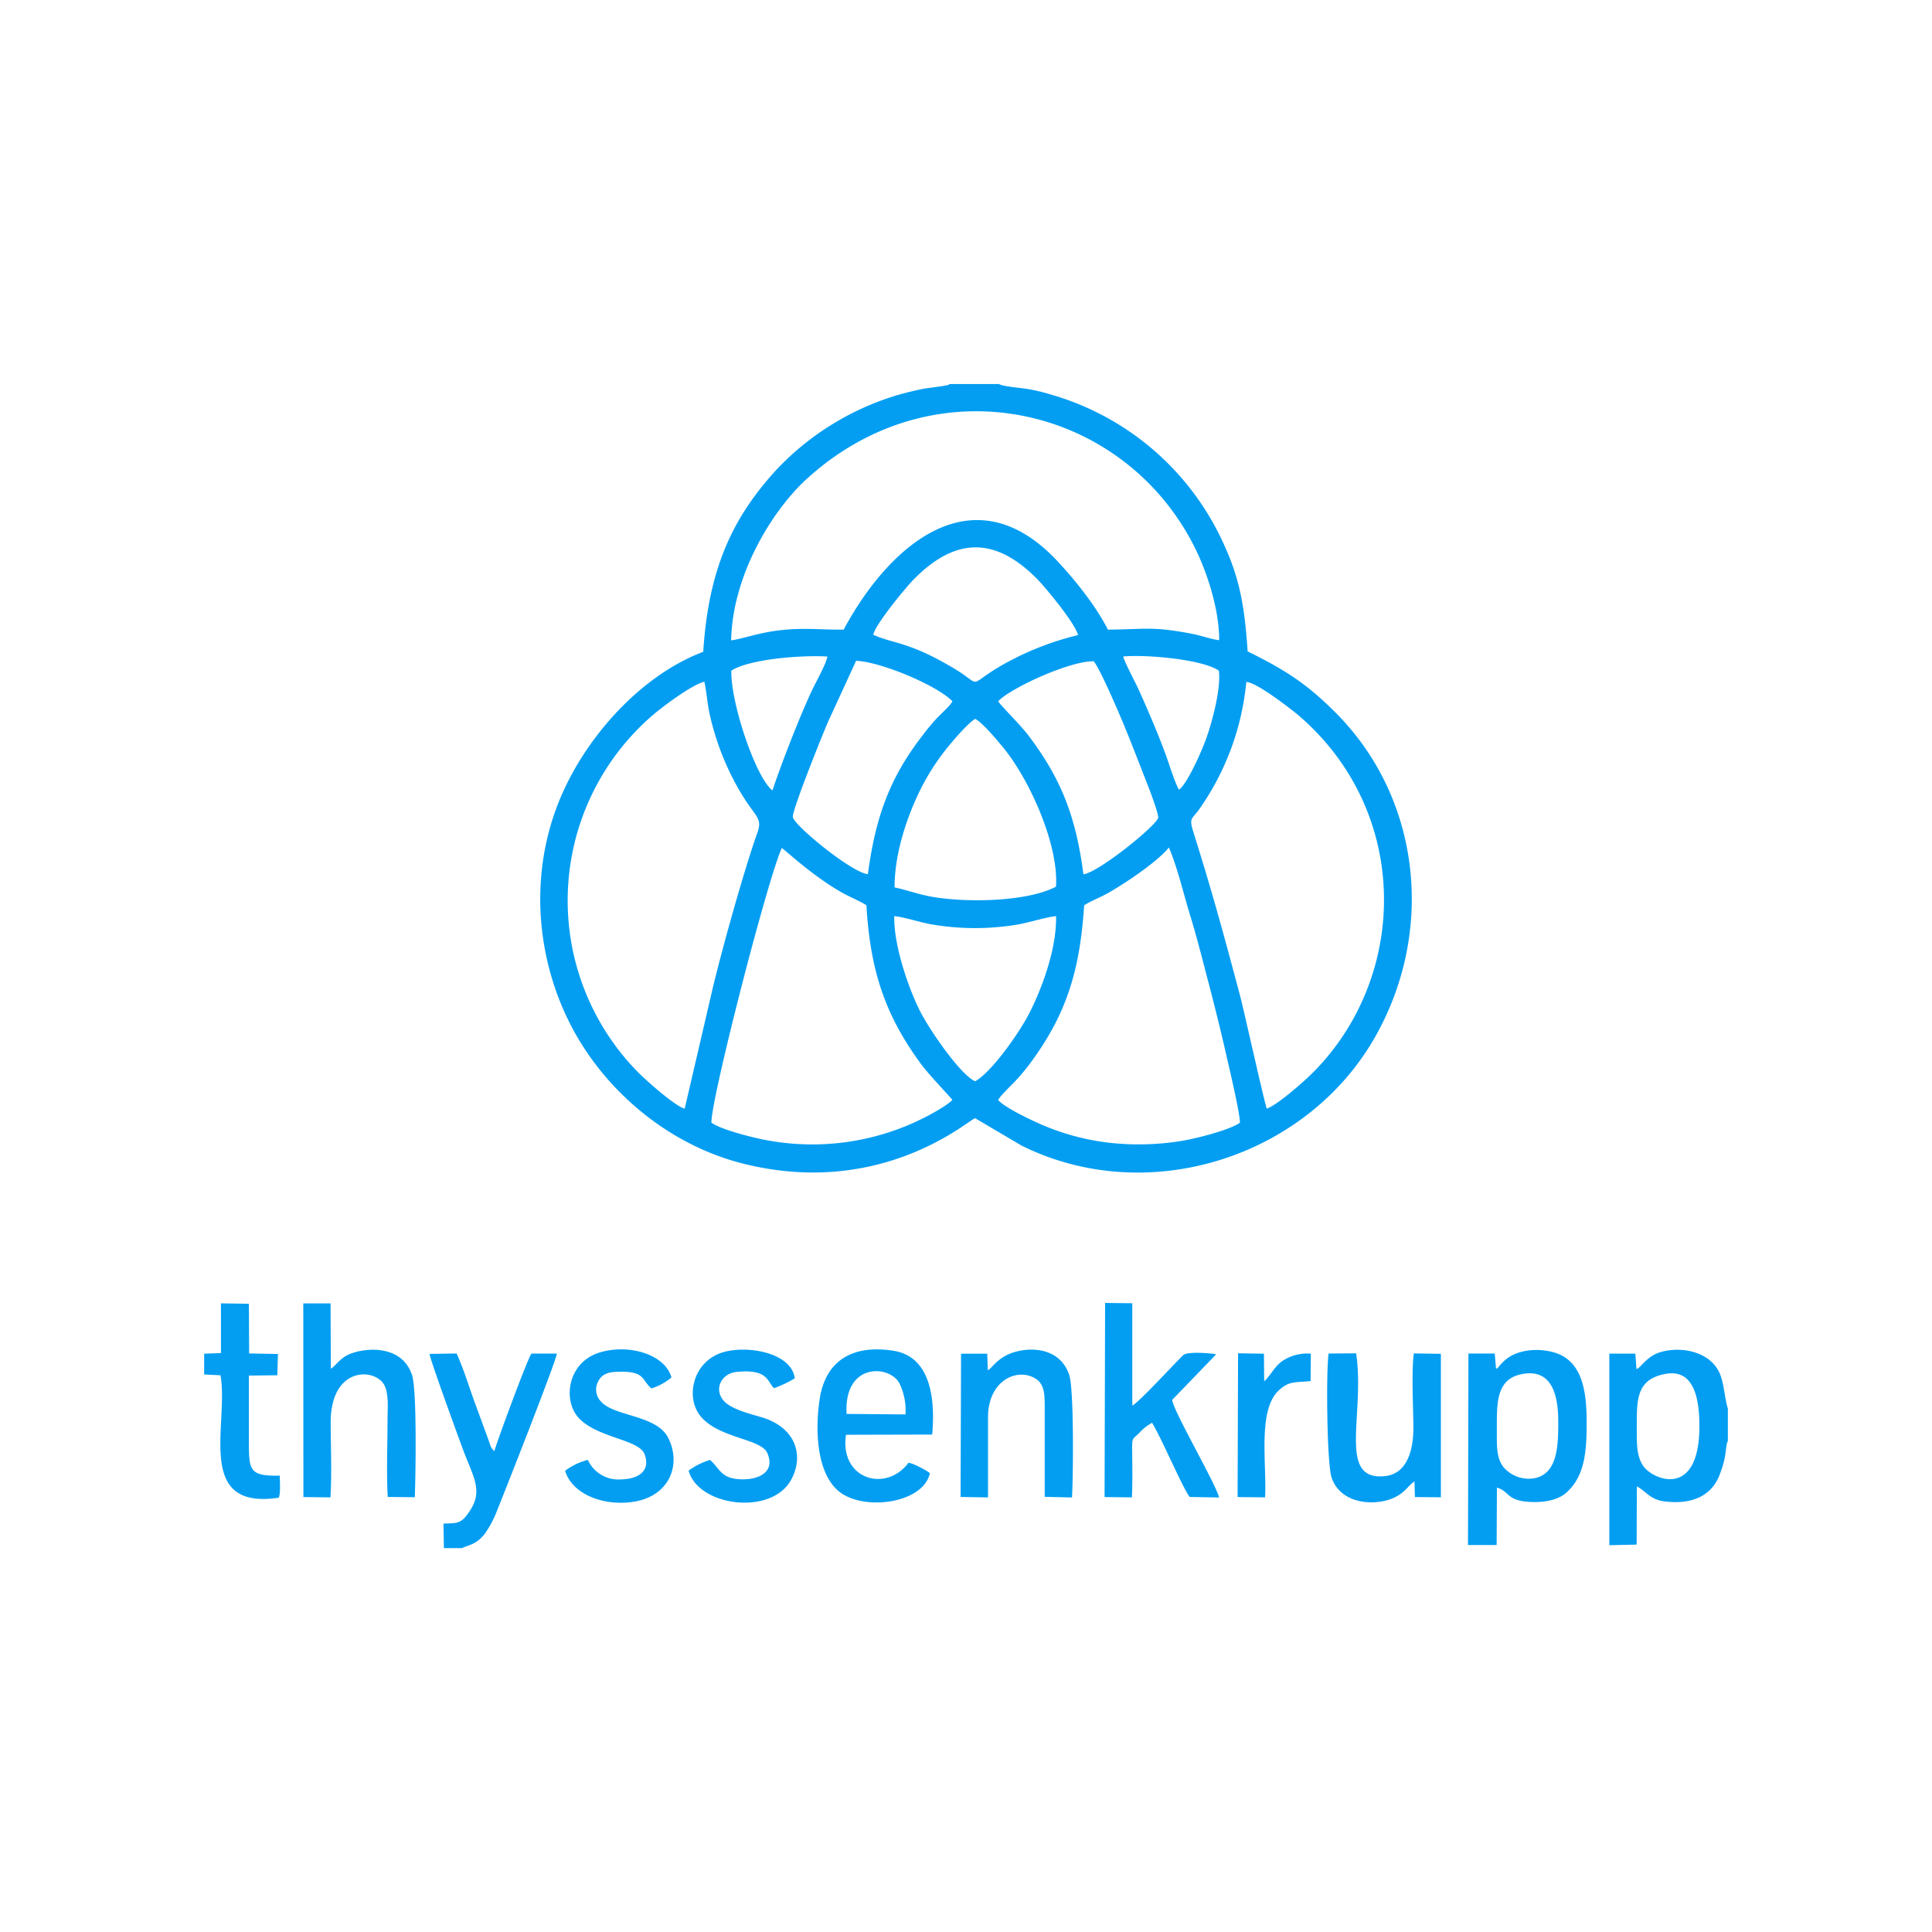
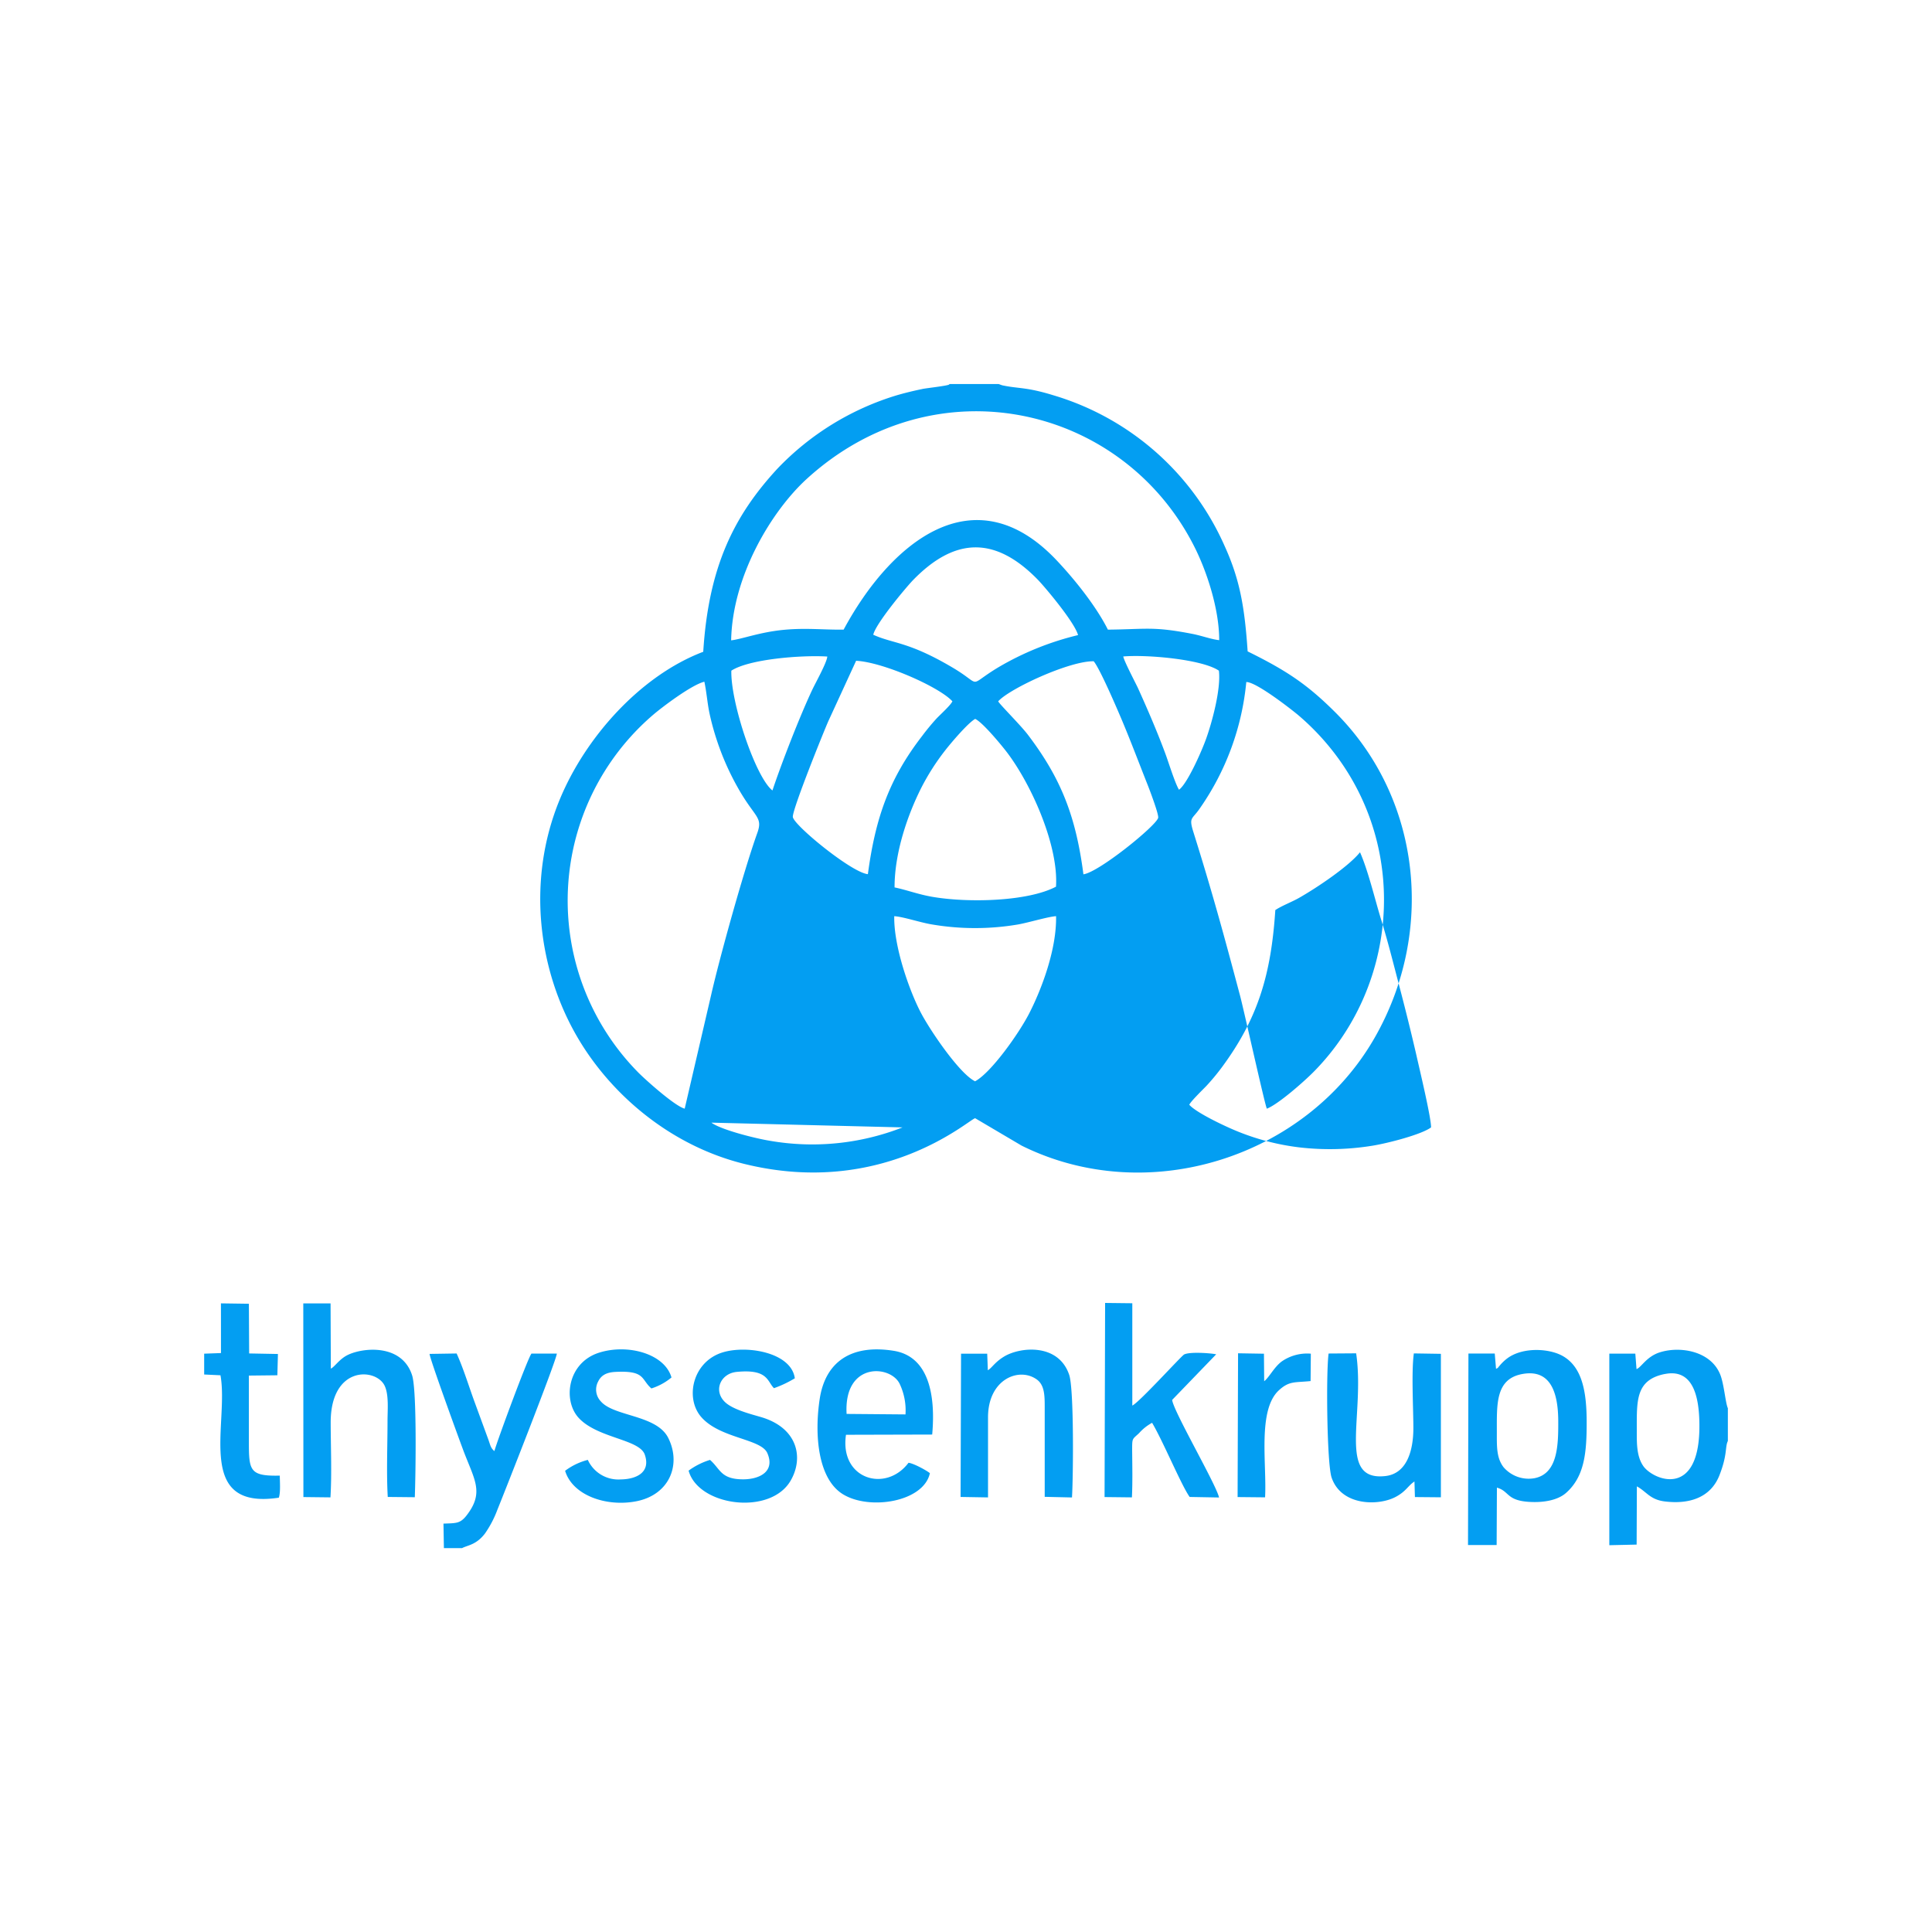
<svg xmlns="http://www.w3.org/2000/svg" data-name="Layer 1" viewBox="0 0 500 500">
-   <path d="m219.1 365.92 15.24.13a16 16 0 0 0-1.44-7.77c-2.23-5.08-14.57-5.95-13.8 7.64m101.19 21.52 7.11.07c.48-8.55-2-22.49 3.53-27.66 2.72-2.52 4.11-2 8.25-2.43l.06-7.09a11.54 11.54 0 0 0-7.51 2c-2 1.48-3.24 4.11-4.56 5.13l-.06-7.12-6.7-.11ZM394 355.59c-7 1.27-6.61 7.79-6.62 15 0 3.71-.12 6.67 1.73 9.11a8.58 8.58 0 0 0 8 2.86c6.12-1.18 6.2-8.73 6.16-15.08-.07-6.67-1.77-13.26-9.27-11.89m36.83 0c-7.62 1.54-7.22 7-7.23 14.65 0 3.17-.08 6.59 1.66 9.14 2.51 3.68 15.07 8.88 14.53-11.56-.16-6.4-1.66-13.69-8.95-12.22Zm-373.64-5.42-4.35.16v5.39l4.22.2c2.25 12.53-6.84 35 15.1 31.68.48-1.41.26-4.1.25-5.71-7.85.17-8-1.31-8-8.88V356l7.37-.08.15-5.51-7.45-.14-.07-12.86-7.23-.1Zm132.08-176.6c-.2 8.3 6.3 27.64 10.64 31 2.25-6.79 7.13-19.37 10.36-26.18.81-1.71 3.76-7 3.83-8.48-6.76-.41-20.22.66-24.83 3.66m115.85 30.81c2.17-1.53 6-10.24 7.09-13.38 1.39-3.9 3.81-12.57 3.24-17.43-4.31-2.95-18.58-4.2-24.75-3.68.19 1.18 3.26 7 3.79 8.15 2.54 5.61 5.1 11.55 7.2 17.26.85 2.33 2.37 7.29 3.43 9.08M183.75 377.82a18.6 18.6 0 0 0-5.54 2.78c2.5 9.19 21.14 11.7 26.41 2.58 3.44-5.92 1.83-13.68-7.73-16.46-2.8-.81-7.47-2-9.4-4-2.92-3-.9-7.27 3.15-7.67 8.16-.81 7.89 2.47 9.66 4.21a29 29 0 0 0 5.4-2.56c-.92-6.71-12.45-8.64-18.72-6.69-7.75 2.41-9.74 11.8-5.53 16.68 4.85 5.62 15.5 5.61 17.14 9.38 2.06 4.75-2 6.76-6.22 6.78-5.9.01-5.93-2.71-8.62-5.03m-31.64 0a16.7 16.7 0 0 0-5.86 2.82c1.91 6.36 10.67 9.42 18.47 7.88 8.62-1.71 11.64-9.57 8.22-16.39-3-6-14.06-5.5-17.45-9.46a4.41 4.41 0 0 1-.69-5.13c.79-1.63 2.16-2.37 4.45-2.49 7.83-.41 6.6 1.92 9.33 4.28a15.4 15.4 0 0 0 5.2-2.84c-1.77-6.18-11.4-8.8-18.83-6.39-8.1 2.63-9.36 12.38-5.15 16.89 4.9 5.25 15.69 5.46 17.07 9.47 1.61 4.66-2.29 6.37-6.22 6.41a8.69 8.69 0 0 1-8.54-5.09Zm-37.23 22.83h4.71c1.42-.76 3.64-.8 5.92-3.78a27.3 27.3 0 0 0 3.2-6.11c1.83-4.5 15.3-38.67 15.4-40.46h-6.56c-.86.9-8.92 22.68-9.6 25.24-1-.8-1.06-1.61-1.59-3.05l-3.52-9.61c-1.47-4-3-9-4.67-12.6l-7 .11c.09 1.34 7.43 21.46 8.49 24.3 3 8.2 5.88 11.41 1 17.62-1.61 2-2.64 1.88-5.89 2Zm140.77-46-.16-4.31h-6.77l-.12 37.07 7.1.12V366.8c0-9.89 8.05-13.09 12.62-9.79 2.07 1.49 2.05 4.33 2.05 7.37v23l7.06.16c.33-5.44.53-27.94-.71-31.69-2.72-8.18-12.47-7.33-16.74-4.85-2.53 1.5-3.25 3-4.33 3.62Zm110.41 28.79.12 4 6.72.06v-37.13l-7-.11c-.66 4.82-.13 14.06-.12 19.28 0 6-1.74 11.84-7.24 12.46-12.6 1.43-5.21-15.73-7.57-31.76l-7.13.05c-.68 4.95-.44 28.51.78 32.11 2.55 7.48 12.43 7.38 16.81 4.87 2.5-1.39 2.99-2.79 4.63-3.86Zm-80.2 4 7.08.08c.19-4 .1-8.22.06-12.11 0-3.34 0-2.83 1.77-4.49a12.4 12.4 0 0 1 3.39-2.7c2.82 4.73 7.55 16.14 9.72 19.19l7.61.14c-.8-3.49-11.79-22.27-12.14-25.25l11.4-11.81c-1.89-.36-6.95-.66-8.3.05-.74.39-11.64 12.43-13.41 13.22v-26.48l-7.04-.08Zm-207.34 0 7 .08c.38-6.11.07-13.22.06-19.38 0-14.71 11.66-14.18 13.94-9.56 1.16 2.36.77 6.27.77 9.21 0 6.32-.3 13.39.06 19.62l7 .07c.22-5.76.57-27.75-.71-31.59C104 347.75 94 348.71 90 350.66c-2.22 1.09-3.38 3.09-4.38 3.54l-.07-16.88h-7.06Zm162.13-6.19c-.85-.7-4.22-2.55-5.53-2.68-5.89 7.84-17.88 4.23-16.18-7.25l22.31-.06c.92-10.23-.88-20.25-10-21.68-11.11-1.76-17.67 3-19.11 12.45-1.41 9.28-.49 20.76 6.08 24.72 6.88 4.17 20.78 1.95 22.43-5.46Zm-14.7-217c5.17 2.37 9 1.7 20.41 8.42 8.33 4.89 3.53 5.13 12.06 0a75.3 75.3 0 0 1 20.58-8.31c-.89-3.32-8.58-12.44-10.4-14.32-11.1-11.4-21.56-11-32.38.17-1.87 1.97-9.55 11.14-10.22 14.05Zm32.38 17.25c.33.74 5.83 6.19 7.73 8.71 8.56 11.29 12.37 21.05 14.33 36.06 4-.53 18.76-12.51 19.34-14.6.23-.82-2.15-7.09-2.73-8.57-2.2-5.55-4.25-11-6.47-16.3-1.29-3.07-5.86-13.75-7.48-15.66-6.22-.14-21.84 7.1-24.72 10.37Zm-33.72 44.72c1.93-14.41 5.47-24.66 14-35.7a59 59 0 0 1 3.74-4.54c1-1.06 3.66-3.44 4.13-4.48-3.41-3.75-18-10.16-24.92-10.49l-7.17 15.59c-1 2.22-9.47 23.15-9.2 24.86.36 2.21 15.3 14.43 19.42 14.77Zm27.75 53.61c4.12-2.2 11.35-12.37 14.05-17.66 3.22-6.33 7.07-16.54 6.9-25.06-1.92.09-7.17 1.67-9.83 2.14a66.5 66.5 0 0 1-22.26 0c-3-.48-7.44-2-9.79-2.14-.15 7.72 3.84 19.09 6.8 24.81 2.35 4.56 10.06 15.97 14.13 17.92Zm194.81 93.08v-8.47c-.65-1.36-1-6.6-2.1-9-2.52-5.75-10.13-7.1-15.4-5.49-3.56 1.08-4.89 3.94-6.14 4.37l-.31-4h-6.73v49.58l7.07-.16.06-15.07c2.54 1.39 3.38 3.42 7.2 3.9 6.2.77 11.94-.85 14.24-6.95 2.03-5.27 1.35-7.13 2.11-8.7Zm-60-18.67-.33-3.95h-6.81l-.11 49.57h7.41l.07-14.86c3.26.91 2.39 3.33 8.39 3.69 3.69.22 7.36-.42 9.52-2.34 4.75-4.21 5.32-10.37 5.32-18.15 0-7.62-1-14.33-6.2-17.27-3.55-2-10.34-2.33-14.29.57a11.7 11.7 0 0 0-2.09 2c-.6.66-.16.38-.87.75ZM231.51 229.66c3.13.65 6 1.77 9.68 2.42 9.2 1.61 24.75 1.27 32.1-2.61.71-10.59-6.41-26.7-13-35.17-1.37-1.75-6-7.36-7.91-8.25-1.89 1.06-6.2 6.15-7.72 8.09a60 60 0 0 0-6.31 9.9c-3.35 6.68-6.84 16.44-6.84 25.62m-47.4 60.88c2.39 1.79 11 4 15 4.67a64.15 64.15 0 0 0 34.47-3.44c3.65-1.36 10.66-4.89 12.88-7.09-.24-.53-6-6.39-8.31-9.6-9.08-12.43-12.95-23.95-13.92-40.78-1-.77-4.36-2.22-5.79-3-8.18-4.52-15.21-11.35-16.11-11.83-3.64 7.88-18.27 64.68-18.22 71.07m96.47-56.24c-1.09 16.68-4.48 28-13.8 40.64a57 57 0 0 1-4.08 4.91c-.71.74-4.06 4-4.38 4.83 1.69 2 9.31 5.63 12.6 6.94a62 62 0 0 0 15.95 4.1 68.7 68.7 0 0 0 18.9-.45c3.83-.62 12.59-2.85 15.12-4.73 0-2.65-3-15.13-3.77-18.57-1.36-5.92-2.92-12.19-4.45-18s-3-11.75-4.81-17.56c-1.56-5.12-3.27-12.35-5.36-17.08-2.89 3.62-11 9.09-15.74 11.79-1.86 1.07-4.55 2.07-6.18 3.18M177.2 286.92l6.8-29.24c2.19-9.68 8.51-32.43 12-42.14 1.49-4.17-.65-3.89-5-11.6a68.5 68.5 0 0 1-5.5-12.43 67 67 0 0 1-1.92-7.08c-.53-2.6-.75-5.53-1.29-8-3.28.77-11 6.62-13.29 8.59a63.31 63.31 0 0 0-4.07 92.28c1.52 1.61 9.63 8.95 12.27 9.62m150.67 0c2.91-1.11 9.69-7.06 12.25-9.68 21-21.4 24.38-55.58 6.46-80.65a64 64 0 0 0-10.58-11.5c-1.57-1.32-10.86-8.63-13.46-8.58a68.37 68.37 0 0 1-12.09 32.79c-1.91 2.79-2.83 2.15-1.61 6 4.86 15.5 7.83 26.36 12.1 42.43.97 3.63 6.48 28.56 6.93 29.21Zm-138.65-121.2c2.78-.31 7.31-2.1 13.53-2.71 5.84-.56 10.07 0 15.58-.06 12-22.3 33.63-40.63 55.07-18 4.19 4.42 10.09 11.56 13.32 18 10.08-.1 11.65-.89 21.93 1.11 2.32.45 4.88 1.41 6.88 1.61 0-8.22-3.31-18-6.39-24.1-18.46-36.75-67.08-48.04-100.42-17.57-8.92 8.18-19.16 24.86-19.5 41.72m69.24-66.33h-12.55c-.08 0-.22 0-.27.11-.14.32-6.32 1-6.88 1.16-2.13.44-4.5 1-6.61 1.62a71.16 71.16 0 0 0-31 19.06c-11.15 12.1-17.77 25.25-19.15 47.34-16.2 6.14-30.53 22.12-37.2 38.38-8.53 20.79-5.57 44 4.72 61.52 8.65 14.73 23.95 27.86 42.94 32.6 36.17 9 58.65-11.77 59.92-11.78l12 7.08c32.63 16.2 73.68 3.1 91.43-28 15.65-27.44 12-62-10.33-84.22-7.23-7.19-12.57-10.74-22.59-15.68-.76-11.13-1.92-18.37-5.92-27.19a70.36 70.36 0 0 0-44.38-39.1c-6.95-2.14-8.91-1.68-13-2.53l-.3-.07Z" style="fill:#039ef2;fill-rule:evenodd" />
+   <path d="m219.1 365.92 15.24.13a16 16 0 0 0-1.44-7.77c-2.23-5.08-14.57-5.95-13.8 7.64m101.19 21.52 7.11.07c.48-8.55-2-22.49 3.53-27.66 2.72-2.52 4.11-2 8.25-2.43l.06-7.09a11.54 11.54 0 0 0-7.51 2c-2 1.48-3.24 4.11-4.56 5.13l-.06-7.12-6.7-.11ZM394 355.59c-7 1.27-6.61 7.79-6.62 15 0 3.71-.12 6.67 1.73 9.11a8.58 8.58 0 0 0 8 2.86c6.12-1.18 6.2-8.73 6.16-15.08-.07-6.67-1.77-13.26-9.27-11.89m36.83 0c-7.62 1.54-7.22 7-7.23 14.65 0 3.17-.08 6.59 1.66 9.14 2.51 3.68 15.07 8.88 14.53-11.56-.16-6.4-1.66-13.69-8.95-12.22Zm-373.64-5.42-4.35.16v5.39l4.22.2c2.25 12.53-6.84 35 15.1 31.68.48-1.41.26-4.1.25-5.71-7.85.17-8-1.31-8-8.88V356l7.37-.08.15-5.51-7.45-.14-.07-12.86-7.23-.1Zm132.08-176.6c-.2 8.3 6.3 27.64 10.64 31 2.25-6.79 7.13-19.37 10.36-26.18.81-1.71 3.76-7 3.83-8.48-6.76-.41-20.22.66-24.83 3.66m115.85 30.81c2.17-1.53 6-10.24 7.09-13.38 1.39-3.9 3.81-12.57 3.24-17.43-4.31-2.95-18.58-4.2-24.75-3.68.19 1.18 3.26 7 3.79 8.15 2.54 5.61 5.1 11.55 7.2 17.26.85 2.33 2.37 7.29 3.43 9.08M183.75 377.82a18.6 18.6 0 0 0-5.54 2.78c2.5 9.19 21.14 11.7 26.41 2.58 3.44-5.92 1.83-13.68-7.73-16.46-2.8-.81-7.47-2-9.4-4-2.92-3-.9-7.27 3.15-7.67 8.16-.81 7.89 2.47 9.66 4.21a29 29 0 0 0 5.4-2.56c-.92-6.71-12.45-8.64-18.72-6.69-7.75 2.41-9.74 11.8-5.53 16.68 4.85 5.62 15.5 5.61 17.14 9.38 2.06 4.75-2 6.76-6.22 6.78-5.9.01-5.93-2.71-8.62-5.03m-31.64 0a16.7 16.7 0 0 0-5.86 2.82c1.91 6.36 10.67 9.42 18.47 7.88 8.62-1.71 11.64-9.57 8.22-16.39-3-6-14.06-5.5-17.45-9.46a4.41 4.41 0 0 1-.69-5.13c.79-1.63 2.16-2.37 4.45-2.49 7.83-.41 6.6 1.92 9.33 4.28a15.4 15.4 0 0 0 5.2-2.84c-1.77-6.18-11.4-8.8-18.83-6.39-8.1 2.63-9.36 12.38-5.15 16.89 4.9 5.25 15.69 5.46 17.07 9.47 1.61 4.66-2.29 6.37-6.22 6.41a8.69 8.69 0 0 1-8.54-5.09Zm-37.23 22.83h4.71c1.42-.76 3.64-.8 5.92-3.78a27.3 27.3 0 0 0 3.2-6.11c1.83-4.5 15.3-38.67 15.4-40.46h-6.56c-.86.9-8.92 22.68-9.6 25.24-1-.8-1.06-1.61-1.59-3.05l-3.52-9.61c-1.47-4-3-9-4.67-12.6l-7 .11c.09 1.34 7.43 21.46 8.49 24.3 3 8.2 5.88 11.41 1 17.62-1.61 2-2.64 1.88-5.89 2Zm140.77-46-.16-4.31h-6.77l-.12 37.07 7.1.12V366.8c0-9.89 8.05-13.09 12.62-9.79 2.07 1.49 2.05 4.33 2.05 7.37v23l7.06.16c.33-5.44.53-27.94-.71-31.69-2.72-8.18-12.47-7.33-16.74-4.85-2.53 1.5-3.25 3-4.33 3.62Zm110.41 28.79.12 4 6.72.06v-37.13l-7-.11c-.66 4.82-.13 14.06-.12 19.28 0 6-1.74 11.84-7.24 12.46-12.6 1.43-5.21-15.73-7.57-31.76l-7.13.05c-.68 4.95-.44 28.51.78 32.11 2.55 7.48 12.43 7.38 16.81 4.87 2.5-1.39 2.99-2.79 4.63-3.86Zm-80.2 4 7.08.08c.19-4 .1-8.22.06-12.11 0-3.34 0-2.83 1.77-4.49a12.4 12.4 0 0 1 3.39-2.7c2.82 4.73 7.55 16.14 9.72 19.19l7.61.14c-.8-3.49-11.79-22.27-12.14-25.25l11.4-11.81c-1.89-.36-6.95-.66-8.3.05-.74.39-11.64 12.43-13.41 13.22v-26.48l-7.04-.08Zm-207.34 0 7 .08c.38-6.11.07-13.22.06-19.38 0-14.71 11.66-14.18 13.94-9.56 1.16 2.36.77 6.27.77 9.21 0 6.32-.3 13.39.06 19.62l7 .07c.22-5.76.57-27.75-.71-31.59C104 347.75 94 348.71 90 350.66c-2.22 1.09-3.38 3.09-4.38 3.54l-.07-16.88h-7.06Zm162.13-6.19c-.85-.7-4.22-2.55-5.53-2.68-5.89 7.84-17.88 4.23-16.18-7.25l22.31-.06c.92-10.23-.88-20.25-10-21.68-11.11-1.76-17.67 3-19.11 12.45-1.41 9.28-.49 20.76 6.08 24.72 6.88 4.17 20.78 1.95 22.43-5.46Zm-14.7-217c5.17 2.37 9 1.7 20.41 8.42 8.33 4.89 3.53 5.13 12.06 0a75.3 75.3 0 0 1 20.58-8.31c-.89-3.32-8.58-12.44-10.4-14.32-11.1-11.4-21.56-11-32.38.17-1.87 1.97-9.55 11.14-10.22 14.05Zm32.38 17.25c.33.74 5.83 6.19 7.73 8.71 8.56 11.29 12.37 21.05 14.33 36.06 4-.53 18.76-12.51 19.34-14.6.23-.82-2.15-7.09-2.73-8.57-2.2-5.55-4.25-11-6.47-16.3-1.29-3.07-5.86-13.75-7.48-15.66-6.22-.14-21.84 7.1-24.72 10.37Zm-33.72 44.72c1.93-14.41 5.47-24.66 14-35.7a59 59 0 0 1 3.74-4.54c1-1.06 3.66-3.44 4.13-4.48-3.41-3.75-18-10.16-24.92-10.49l-7.17 15.59c-1 2.22-9.47 23.15-9.2 24.86.36 2.21 15.3 14.43 19.42 14.77Zm27.75 53.61c4.12-2.2 11.35-12.37 14.05-17.66 3.22-6.33 7.07-16.54 6.9-25.06-1.92.09-7.17 1.67-9.83 2.14a66.5 66.5 0 0 1-22.26 0c-3-.48-7.44-2-9.79-2.14-.15 7.72 3.84 19.09 6.8 24.81 2.35 4.56 10.06 15.97 14.13 17.92Zm194.81 93.08v-8.47c-.65-1.36-1-6.6-2.1-9-2.52-5.75-10.13-7.1-15.4-5.49-3.56 1.08-4.89 3.94-6.14 4.37l-.31-4h-6.73v49.58l7.07-.16.06-15.07c2.54 1.39 3.38 3.42 7.2 3.9 6.2.77 11.94-.85 14.24-6.95 2.03-5.27 1.35-7.13 2.11-8.7Zm-60-18.67-.33-3.95h-6.81l-.11 49.57h7.41l.07-14.86c3.26.91 2.39 3.33 8.39 3.69 3.69.22 7.36-.42 9.52-2.34 4.75-4.21 5.32-10.37 5.32-18.15 0-7.62-1-14.33-6.2-17.27-3.55-2-10.34-2.33-14.29.57a11.7 11.7 0 0 0-2.09 2c-.6.66-.16.38-.87.75ZM231.51 229.66c3.13.65 6 1.77 9.68 2.42 9.2 1.61 24.75 1.27 32.1-2.61.71-10.59-6.41-26.7-13-35.17-1.37-1.75-6-7.36-7.91-8.25-1.89 1.06-6.2 6.15-7.72 8.09a60 60 0 0 0-6.31 9.9c-3.35 6.68-6.84 16.44-6.84 25.62m-47.4 60.88c2.39 1.79 11 4 15 4.67a64.15 64.15 0 0 0 34.47-3.44m96.47-56.24c-1.09 16.68-4.48 28-13.8 40.64a57 57 0 0 1-4.08 4.91c-.71.74-4.06 4-4.38 4.83 1.69 2 9.31 5.63 12.6 6.94a62 62 0 0 0 15.95 4.1 68.7 68.7 0 0 0 18.9-.45c3.83-.62 12.59-2.85 15.12-4.73 0-2.65-3-15.13-3.77-18.57-1.36-5.92-2.92-12.19-4.45-18s-3-11.75-4.81-17.56c-1.56-5.12-3.27-12.35-5.36-17.08-2.89 3.62-11 9.09-15.74 11.79-1.86 1.07-4.55 2.07-6.18 3.18M177.2 286.92l6.8-29.24c2.19-9.68 8.51-32.43 12-42.14 1.49-4.17-.65-3.89-5-11.6a68.5 68.5 0 0 1-5.5-12.43 67 67 0 0 1-1.92-7.08c-.53-2.6-.75-5.53-1.29-8-3.28.77-11 6.62-13.29 8.59a63.31 63.31 0 0 0-4.07 92.28c1.52 1.61 9.63 8.95 12.27 9.62m150.67 0c2.91-1.11 9.69-7.06 12.25-9.68 21-21.4 24.38-55.58 6.46-80.65a64 64 0 0 0-10.58-11.5c-1.57-1.32-10.86-8.63-13.46-8.58a68.37 68.37 0 0 1-12.09 32.79c-1.91 2.79-2.83 2.15-1.61 6 4.86 15.5 7.83 26.36 12.1 42.43.97 3.63 6.48 28.56 6.93 29.21Zm-138.65-121.2c2.78-.31 7.31-2.1 13.53-2.71 5.84-.56 10.07 0 15.58-.06 12-22.3 33.63-40.63 55.07-18 4.19 4.42 10.09 11.56 13.32 18 10.08-.1 11.65-.89 21.93 1.11 2.32.45 4.88 1.41 6.88 1.61 0-8.22-3.31-18-6.39-24.1-18.46-36.75-67.08-48.04-100.42-17.57-8.92 8.18-19.16 24.86-19.5 41.72m69.24-66.33h-12.55c-.08 0-.22 0-.27.11-.14.32-6.32 1-6.88 1.16-2.13.44-4.5 1-6.61 1.62a71.16 71.16 0 0 0-31 19.06c-11.15 12.1-17.77 25.25-19.15 47.34-16.2 6.14-30.53 22.12-37.2 38.38-8.53 20.79-5.57 44 4.72 61.52 8.65 14.73 23.95 27.86 42.94 32.6 36.17 9 58.65-11.77 59.92-11.78l12 7.08c32.63 16.2 73.68 3.1 91.43-28 15.65-27.44 12-62-10.33-84.22-7.23-7.19-12.57-10.74-22.59-15.68-.76-11.13-1.92-18.37-5.92-27.19a70.36 70.36 0 0 0-44.38-39.1c-6.95-2.14-8.91-1.68-13-2.53l-.3-.07Z" style="fill:#039ef2;fill-rule:evenodd" />
</svg>